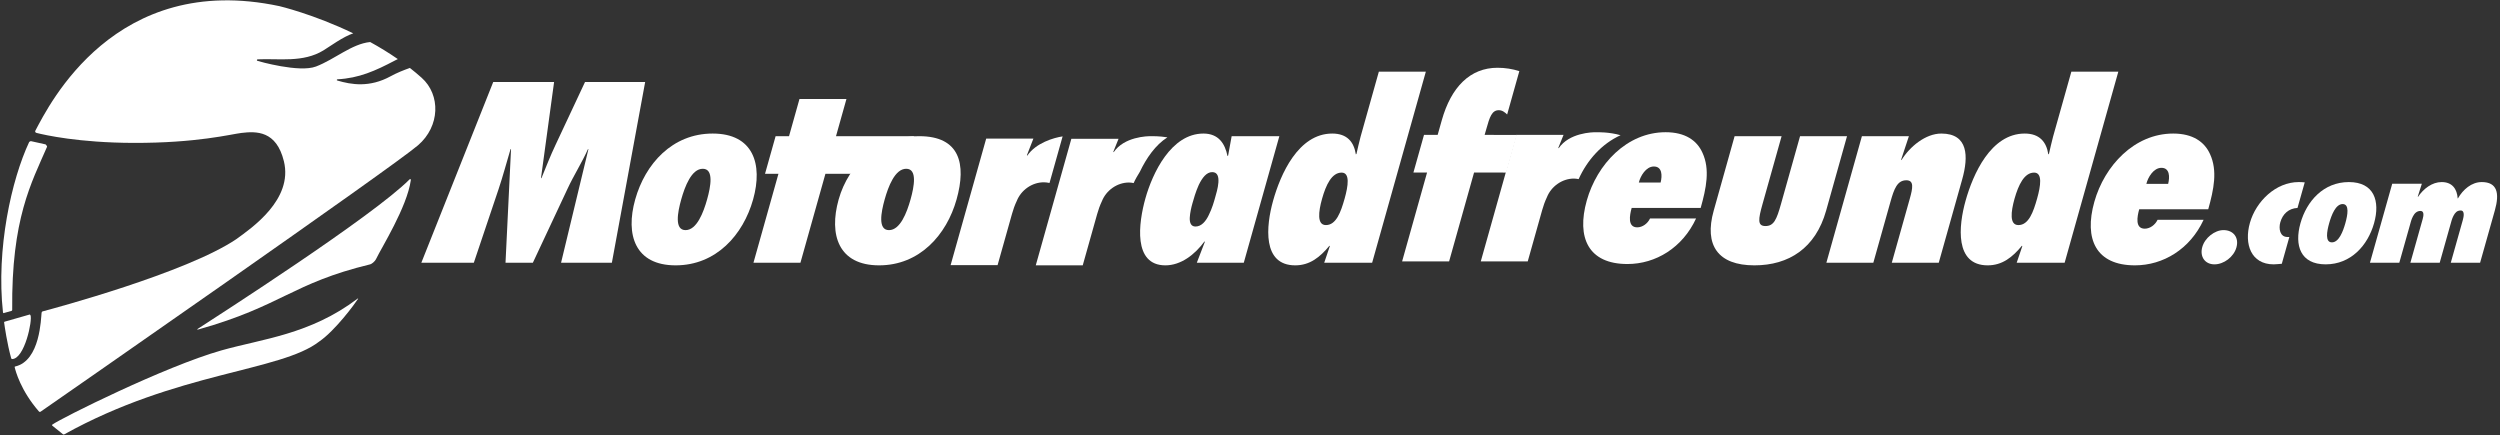
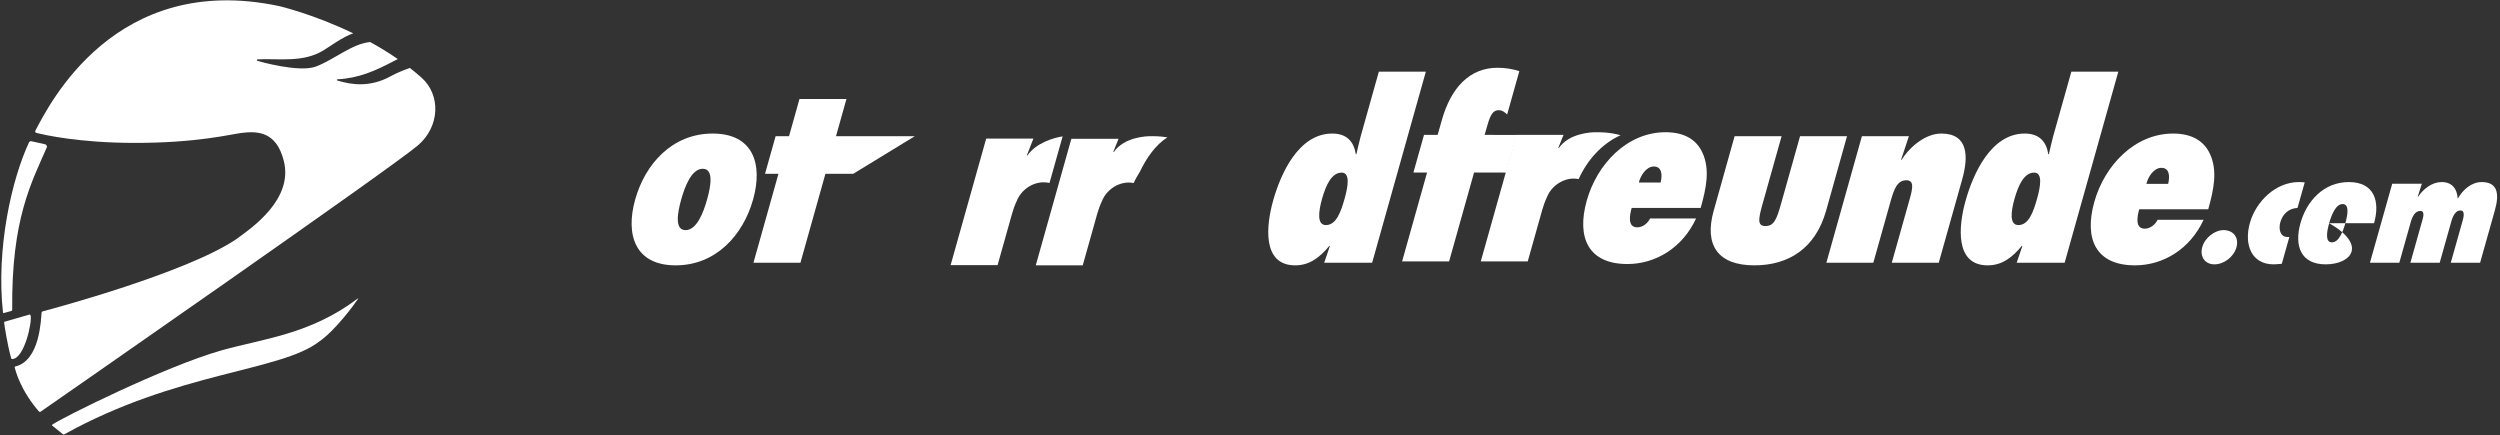
<svg xmlns="http://www.w3.org/2000/svg" width="833px" height="145px" viewBox="0 0 833 145" version="1.1">
  <rect x="0" y="0" width="833" height="145" fill="#333333" stroke="none" />
  <desc>Created with Sketch.</desc>
  <defs />
  <path d="M10.156,105.032 C10.067,104.846 9.913,104.789 9.913,104.789 L1.516,107.196 C1.516,107.196 1.292,107.309 1.385,107.522 C1.525,108.565 2.361,114.516 3.75,119.44 L3.984,119.643 C8.221,119.651 10.892,106.574 10.156,105.032" id="Fill-4" stroke="none" fill="#FFFFFF" fill-rule="evenodd" />
-   <path d="M186.947,87.537 L196.067,49.686 L195.909,49.686 C193.956,54.077 191.151,58.471 189.117,62.866 L177.551,87.537 L168.438,87.537 L170.274,49.686 L170.114,49.686 C168.779,54.155 167.625,58.55 166.128,63.021 L157.88,87.537 L140.392,87.537 L164.34,27.33 L184.623,27.33 L180.255,59.348 L180.416,59.348 C181.948,55.596 183.38,51.923 185.154,48.171 L194.925,27.33 L214.968,27.33 L203.877,87.537 L186.947,87.537" id="Fill-5" stroke="none" fill="#FFFFFF" fill-rule="evenodd" />
  <path d="M226.983,66.455 C225.77,70.768 224.666,76.678 228.422,76.678 C232.174,76.678 234.393,70.768 235.606,66.455 C236.816,62.145 237.92,56.235 234.166,56.235 C230.413,56.235 228.193,62.145 226.983,66.455 Z M250.938,66.455 C247.618,78.272 238.619,88.414 225.124,88.414 C211.628,88.414 208.328,78.272 211.65,66.455 C214.971,54.637 223.972,44.499 237.467,44.499 C250.963,44.499 254.259,54.637 250.938,66.455 L250.938,66.455 Z" id="Fill-6" stroke="none" fill="#FFFFFF" fill-rule="evenodd" />
  <polyline id="Fill-7" stroke="none" fill="#FFFFFF" fill-rule="evenodd" points="251.055 87.537 259.379 57.911 254.906 57.911 258.432 45.376 262.904 45.376 266.383 32.995 282.034 32.995 278.555 45.376 304.815 45.376 284.297 57.911 275.03 57.911 266.707 87.537 251.055 87.537" />
-   <path d="M294.771,66.455 C293.559,70.768 292.455,76.678 296.211,76.678 C299.963,76.678 302.182,70.768 303.396,66.455 C304.606,62.145 305.709,56.235 301.955,56.235 C298.201,56.235 295.982,62.145 294.771,66.455 Z M318.729,66.455 C315.406,78.272 306.408,88.414 292.914,88.414 C279.418,88.414 276.117,78.272 279.439,66.455 C282.76,54.637 292.83,45.376 306.326,45.376 C319.821,45.376 322.048,54.637 318.729,66.455 L318.729,66.455 Z" id="Fill-8" stroke="none" fill="#FFFFFF" fill-rule="evenodd" />
  <path d="M448.04,66.139 C449.208,61.984 449.899,57.512 447.026,57.512 C443.751,57.512 441.813,61.585 440.517,66.217 C439.298,70.53 438.763,74.996 441.792,74.996 C445.231,74.996 446.782,70.608 448.04,66.139 Z M443.099,82.028 L442.981,81.867 C439.823,85.701 436.435,88.414 431.562,88.414 C420.54,88.414 421.827,75.319 424.204,66.856 C426.642,58.149 432.565,44.499 443.907,44.499 C448.78,44.499 451.118,47.208 451.771,51.446 L451.976,51.28 C452.435,49.37 452.813,47.451 453.349,45.531 L459.429,23.889 L475.089,23.889 L457.198,87.537 L441.228,87.537 L443.099,82.028 L443.099,82.028 Z" id="Fill-9" stroke="none" fill="#FFFFFF" fill-rule="evenodd" />
  <path d="M593.63,45.376 L587.257,68.049 C585.845,73.082 585.53,75.319 588.251,75.319 C591.048,75.319 591.962,73.16 593.405,68.049 L599.778,45.376 L615.427,45.376 L608.46,70.207 C604.952,82.664 596.065,88.414 584.567,88.414 C572.427,88.414 567.769,81.711 571.003,70.207 L577.97,45.376 L593.63,45.376" id="Fill-10" stroke="none" fill="#FFFFFF" fill-rule="evenodd" />
  <path d="M633.454,53.2 L633.56,53.361 C636.356,48.805 641.647,44.499 646.841,44.499 C655.864,44.499 655.942,52.162 653.808,59.747 L645.995,87.537 L630.345,87.537 L636.339,66.217 C637.351,62.622 637.819,60.069 635.187,60.069 C632.157,60.069 631.106,62.944 629.896,67.254 L624.196,87.537 L608.548,87.537 L620.386,45.376 L636.046,45.376 L633.454,53.2" id="Fill-11" stroke="none" fill="#FFFFFF" fill-rule="evenodd" />
  <path d="M678.772,66.139 C679.94,61.984 680.644,57.512 677.769,57.512 C674.493,57.512 672.556,61.585 671.241,66.217 C670.032,70.53 669.497,74.996 672.536,74.996 C675.966,74.996 677.517,70.608 678.772,66.139 Z M673.831,82.028 L673.716,81.867 C670.569,85.701 667.169,88.414 662.296,88.414 C651.274,88.414 652.562,75.319 654.938,66.856 C657.384,58.149 663.3,44.499 674.632,44.499 C679.505,44.499 681.86,47.208 682.503,51.446 L682.708,51.28 C683.177,49.37 683.546,47.451 684.083,45.531 L690.173,23.889 L705.823,23.889 L687.94,87.537 L671.962,87.537 L673.831,82.028 L673.831,82.028 Z" id="Fill-12" stroke="none" fill="#FFFFFF" fill-rule="evenodd" />
  <path d="M722.427,61.268 C723.001,58.95 722.981,55.919 720.185,55.919 C717.554,55.919 715.685,59.109 715.165,61.268 L722.427,61.268 Z M734.235,73.242 C729.735,82.987 720.788,88.414 711.366,88.414 C698.349,88.414 694.353,79.635 697.831,67.254 C701.224,55.197 711.181,44.499 724.112,44.499 C730.581,44.499 734.528,47.208 736.39,51.363 C738.923,56.874 737.646,63.1 735.784,69.731 L712.788,69.731 C712.087,72.205 711.366,76.196 714.64,76.196 C716.394,76.196 718.108,74.918 718.897,73.242 L734.235,73.242 L734.235,73.242 Z" id="Fill-13" stroke="none" fill="#FFFFFF" fill-rule="evenodd" />
  <path d="M733.802,82.305 C734.649,79.26 737.933,76.668 740.876,76.668 C744.112,76.668 746.118,79.11 745.173,82.451 C744.296,85.594 740.993,88.082 737.856,88.082 C734.669,88.082 732.905,85.491 733.802,82.305" id="Fill-14" stroke="none" fill="#FFFFFF" fill-rule="evenodd" />
  <path d="M760.296,87.889 C759.38,87.936 758.493,88.082 757.597,88.082 C750.017,88.082 747.685,81.301 749.665,74.276 C751.702,67.047 758.339,60.665 765.919,60.665 C766.62,60.665 767.243,60.712 767.937,60.762 L765.528,69.285 C762.595,69.438 760.579,71.283 759.798,74.073 C759.204,76.166 759.663,78.963 762.157,78.963 L762.81,78.963 L760.296,87.889" id="Fill-15" stroke="none" fill="#FFFFFF" fill-rule="evenodd" />
-   <path d="M776.08,74.373 C775.32,77.067 774.64,80.756 776.99,80.756 C779.33,80.756 780.71,77.067 781.47,74.373 C782.23,71.684 782.91,67.991 780.57,67.991 C778.23,67.991 776.84,71.684 776.08,74.373 Z M791.04,74.373 C788.96,81.754 783.34,88.082 774.91,88.082 C766.483,88.082 764.437,81.754 766.513,74.373 C768.587,66.996 774.21,60.665 782.64,60.665 C791.07,60.665 793.12,66.996 791.04,74.373 L791.04,74.373 Z" id="Fill-16" stroke="none" fill="#FFFFFF" fill-rule="evenodd" />
+   <path d="M776.08,74.373 C775.32,77.067 774.64,80.756 776.99,80.756 C779.33,80.756 780.71,77.067 781.47,74.373 C782.23,71.684 782.91,67.991 780.57,67.991 C778.23,67.991 776.84,71.684 776.08,74.373 Z C788.96,81.754 783.34,88.082 774.91,88.082 C766.483,88.082 764.437,81.754 766.513,74.373 C768.587,66.996 774.21,60.665 782.64,60.665 C791.07,60.665 793.12,66.996 791.04,74.373 L791.04,74.373 Z" id="Fill-16" stroke="none" fill="#FFFFFF" fill-rule="evenodd" />
  <path d="M805.6,65.496 L805.68,65.598 C807.5,62.856 810.41,60.665 813.55,60.665 C817.09,60.665 818.68,62.954 818.9,66.096 L818.99,66.096 C820.67,63.159 823.52,60.665 826.92,60.665 C832.05,60.665 832.92,64.303 831.29,70.086 L826.37,87.537 L816.6,87.537 L820.62,73.278 C820.91,72.229 821.34,70.135 819.9,70.135 C818.65,70.135 818.05,70.885 817.51,71.879 C817,72.828 816.73,73.973 816.49,74.823 L812.91,87.537 L803.14,87.537 L807.24,72.979 C807.58,71.782 807.75,70.285 806.5,70.285 C805.3,70.285 804.52,71.08 804,72.082 C803.46,73.078 803.2,74.227 802.98,75.022 L799.45,87.537 L789.67,87.537 L797.09,61.21 L806.96,61.21 L805.6,65.496" id="Fill-17" stroke="none" fill="#FFFFFF" fill-rule="evenodd" />
  <path d="M467.181,87.104 L475.501,57.477 L470.952,57.477 L474.478,44.942 L479.03,44.942 L480.403,40.069 C483.522,28.971 489.864,22.579 498.976,22.579 C501.528,22.579 503.974,22.979 506.243,23.7 L502.181,38.149 C501.431,37.434 500.595,36.718 499.396,36.718 C497.077,36.718 496.345,39.032 495.253,42.944 L494.679,44.942 L505.421,44.966 L501.894,57.502 L491.161,57.477 L482.839,87.104 L467.181,87.104" id="Fill-18" stroke="none" fill="#FFFFFF" fill-rule="evenodd" />
  <path d="M526.001,59.684 C528.899,53.273 533.737,47.889 539.974,45.053 C536.126,43.933 532.081,44.065 532.081,44.065 C530.438,43.996 522.796,44.288 519.345,49.409 L519.233,49.249 L520.972,44.942 L505.245,44.942 L493.392,87.104 L509.04,87.104 L513.849,70.014 C514.239,68.623 514.755,67.123 515.438,65.705 C516.851,62.139 520.478,59.499 524.44,59.499 C524.987,59.499 525.493,59.587 526.001,59.684" id="Fill-19" stroke="none" fill="#FFFFFF" fill-rule="evenodd" />
  <path d="M553.317,60.825 C553.894,58.506 553.864,55.475 551.067,55.475 C548.437,55.475 546.575,58.667 546.058,60.825 L553.317,60.825 Z M565.128,72.799 C560.626,82.543 551.681,87.971 542.259,87.971 C529.241,87.971 525.235,79.192 528.714,66.813 C532.104,54.755 542.063,44.054 554.993,44.054 C561.464,44.054 565.421,46.763 567.271,50.921 C569.806,56.43 568.538,62.657 566.667,69.285 L543.673,69.285 C542.979,71.762 542.259,75.752 545.534,75.752 C547.286,75.752 549.001,74.477 549.79,72.799 L565.128,72.799 L565.128,72.799 Z" id="Fill-20" stroke="none" fill="#FFFFFF" fill-rule="evenodd" />
  <path d="M377.725,61.001 C378.323,59.679 379.051,58.442 379.809,57.22 C381.959,52.723 384.985,48.299 388.979,45.764 C386.159,45.307 383.805,45.381 383.805,45.381 C382.165,45.311 374.52,45.604 371.07,50.725 L370.958,50.564 L372.697,46.257 L356.971,46.257 L345.117,88.418 L360.766,88.418 L365.574,71.328 C365.964,69.94 366.48,68.44 367.163,67.022 C368.576,63.455 372.2,60.815 376.167,60.815 C376.711,60.815 377.219,60.903 377.725,61.001" id="Fill-21" stroke="none" fill="#FFFFFF" fill-rule="evenodd" />
-   <path d="M402.768,71.645 C403.86,69.491 404.532,67.094 404.862,65.897 C405.174,64.776 405.838,62.701 405.973,60.786 C406.09,58.95 405.739,57.35 403.907,57.35 C401.989,57.35 400.577,59.27 399.446,61.585 C398.422,63.821 397.68,66.455 397.301,67.817 C396.959,69.014 396.502,70.93 396.424,72.606 C396.375,74.203 396.815,75.479 398.334,75.479 C400.333,75.479 401.784,73.721 402.768,71.645 Z M414.43,87.537 L398.782,87.537 L401.452,80.59 L401.344,80.428 C398.081,84.903 393.422,88.414 388.313,88.414 C377.458,88.414 379.348,74.282 381.663,66.057 C384,57.751 390.198,44.499 400.985,44.499 C406.012,44.499 408.176,47.85 409.004,52.001 L409.209,51.845 L410.387,45.376 L426.28,45.376 L414.43,87.537 L414.43,87.537 Z" id="Fill-22" stroke="none" fill="#FFFFFF" fill-rule="evenodd" />
  <path d="M349.664,60.966 L349.723,60.878 L354.064,45.444 C351.16,45.872 345.148,47.617 342.283,51.875 L342.167,51.718 L344.326,46.184 L328.598,46.184 L316.744,88.346 L332.394,88.346 L337.203,71.254 C337.592,69.862 338.108,68.371 338.791,66.948 C340.203,63.382 343.828,60.741 347.794,60.741 C348.447,60.741 349.071,60.829 349.664,60.966" id="Fill-23" stroke="none" fill="#FFFFFF" fill-rule="evenodd" />
-   <path d="M136.483,59.755 C124.273,72.055 72.539,105.262 65.935,109.545 C65.448,109.86 65.831,109.85 66.147,109.762 C93.897,101.959 97.249,94.399 123.382,88.067 C123.783,87.971 124.873,87.217 125.333,86.252 C127.051,82.629 135.63,69.014 136.885,60.034 C136.929,59.726 136.698,59.54 136.483,59.755" id="Fill-24" stroke="none" fill="#FFFFFF" fill-rule="evenodd" />
  <path d="M119.149,99.498 C103.363,111.489 87.338,112.903 73.751,116.76 C54.914,122.106 20.393,139.346 17.442,141.469 C17.288,141.582 17.339,141.756 17.406,141.813 C18.129,142.428 20.358,144.201 21.005,144.713 C21.116,144.801 21.303,144.785 21.363,144.752 C58.938,123.852 93.517,123.805 106.403,113.77 C111.685,110.129 118.072,101.448 119.297,99.592 C119.394,99.449 119.255,99.416 119.149,99.498" id="Fill-25" stroke="none" fill="#FFFFFF" fill-rule="evenodd" />
  <path d="M4.066,103.287 C3.767,72.86 10.479,60.912 15.683,48.896 C15.771,48.69 15.187,48.11 15.187,48.11 L10.272,47.022 C10.272,47.022 9.778,47.2 9.715,47.332 C3.855,59.814 -1.335,82.926 0.998,104.147 L1.161,104.338 C1.644,104.203 3.268,103.754 3.859,103.582 C3.971,103.551 4.067,103.364 4.066,103.287" id="Fill-26" stroke="none" fill="#FFFFFF" fill-rule="evenodd" />
  <path d="M140.492,25.911 C139.221,24.773 137.908,23.684 136.571,22.638 C134.401,23.408 132.246,24.265 130.142,25.415 C123.136,29.247 117.065,28.212 112.418,26.839 C111.944,26.699 112.402,26.426 112.402,26.426 C119.634,26.052 125.107,23.583 131.575,20.17 C131.902,19.997 132.23,19.84 132.556,19.688 C129.528,17.589 126.419,15.693 123.336,14.004 C117.179,14.622 111.595,19.749 105.275,22.167 C99.738,24.286 86.113,20.407 85.799,20.278 C85.336,20.091 85.776,19.774 85.776,19.774 C92.957,19.428 100.949,20.968 107.8,16.772 C109.99,15.43 114.283,12.251 117.7,11.106 C104.467,4.724 93.109,2.05 93.109,2.05 C38.316,-9.613 16.376,34.886 11.761,43.585 C11.66,43.774 11.708,44.169 12.155,44.284 C14.933,44.99 26.247,47.553 44.446,47.614 C65.561,47.68 77.039,44.702 80.423,44.297 C85.43,43.7 92.099,43.501 94.597,53.742 C97.712,66.506 83.839,75.983 78.719,79.698 C62.048,90.926 17.913,102.768 14.337,103.717 C13.909,103.785 13.877,104.092 13.857,104.233 C13.638,105.891 13.474,120.239 5.011,122.125 C4.907,122.149 4.863,122.231 4.891,122.35 C5.155,123.514 6.863,130.123 13.023,137.157 C13.09,137.233 13.33,137.311 13.533,137.17 C20.146,132.578 130.822,55.71 139.295,48.401 C146.642,42.066 146.871,31.616 140.492,25.911" id="Fill-27" stroke="none" fill="#FFFFFF" fill-rule="evenodd" />
</svg>